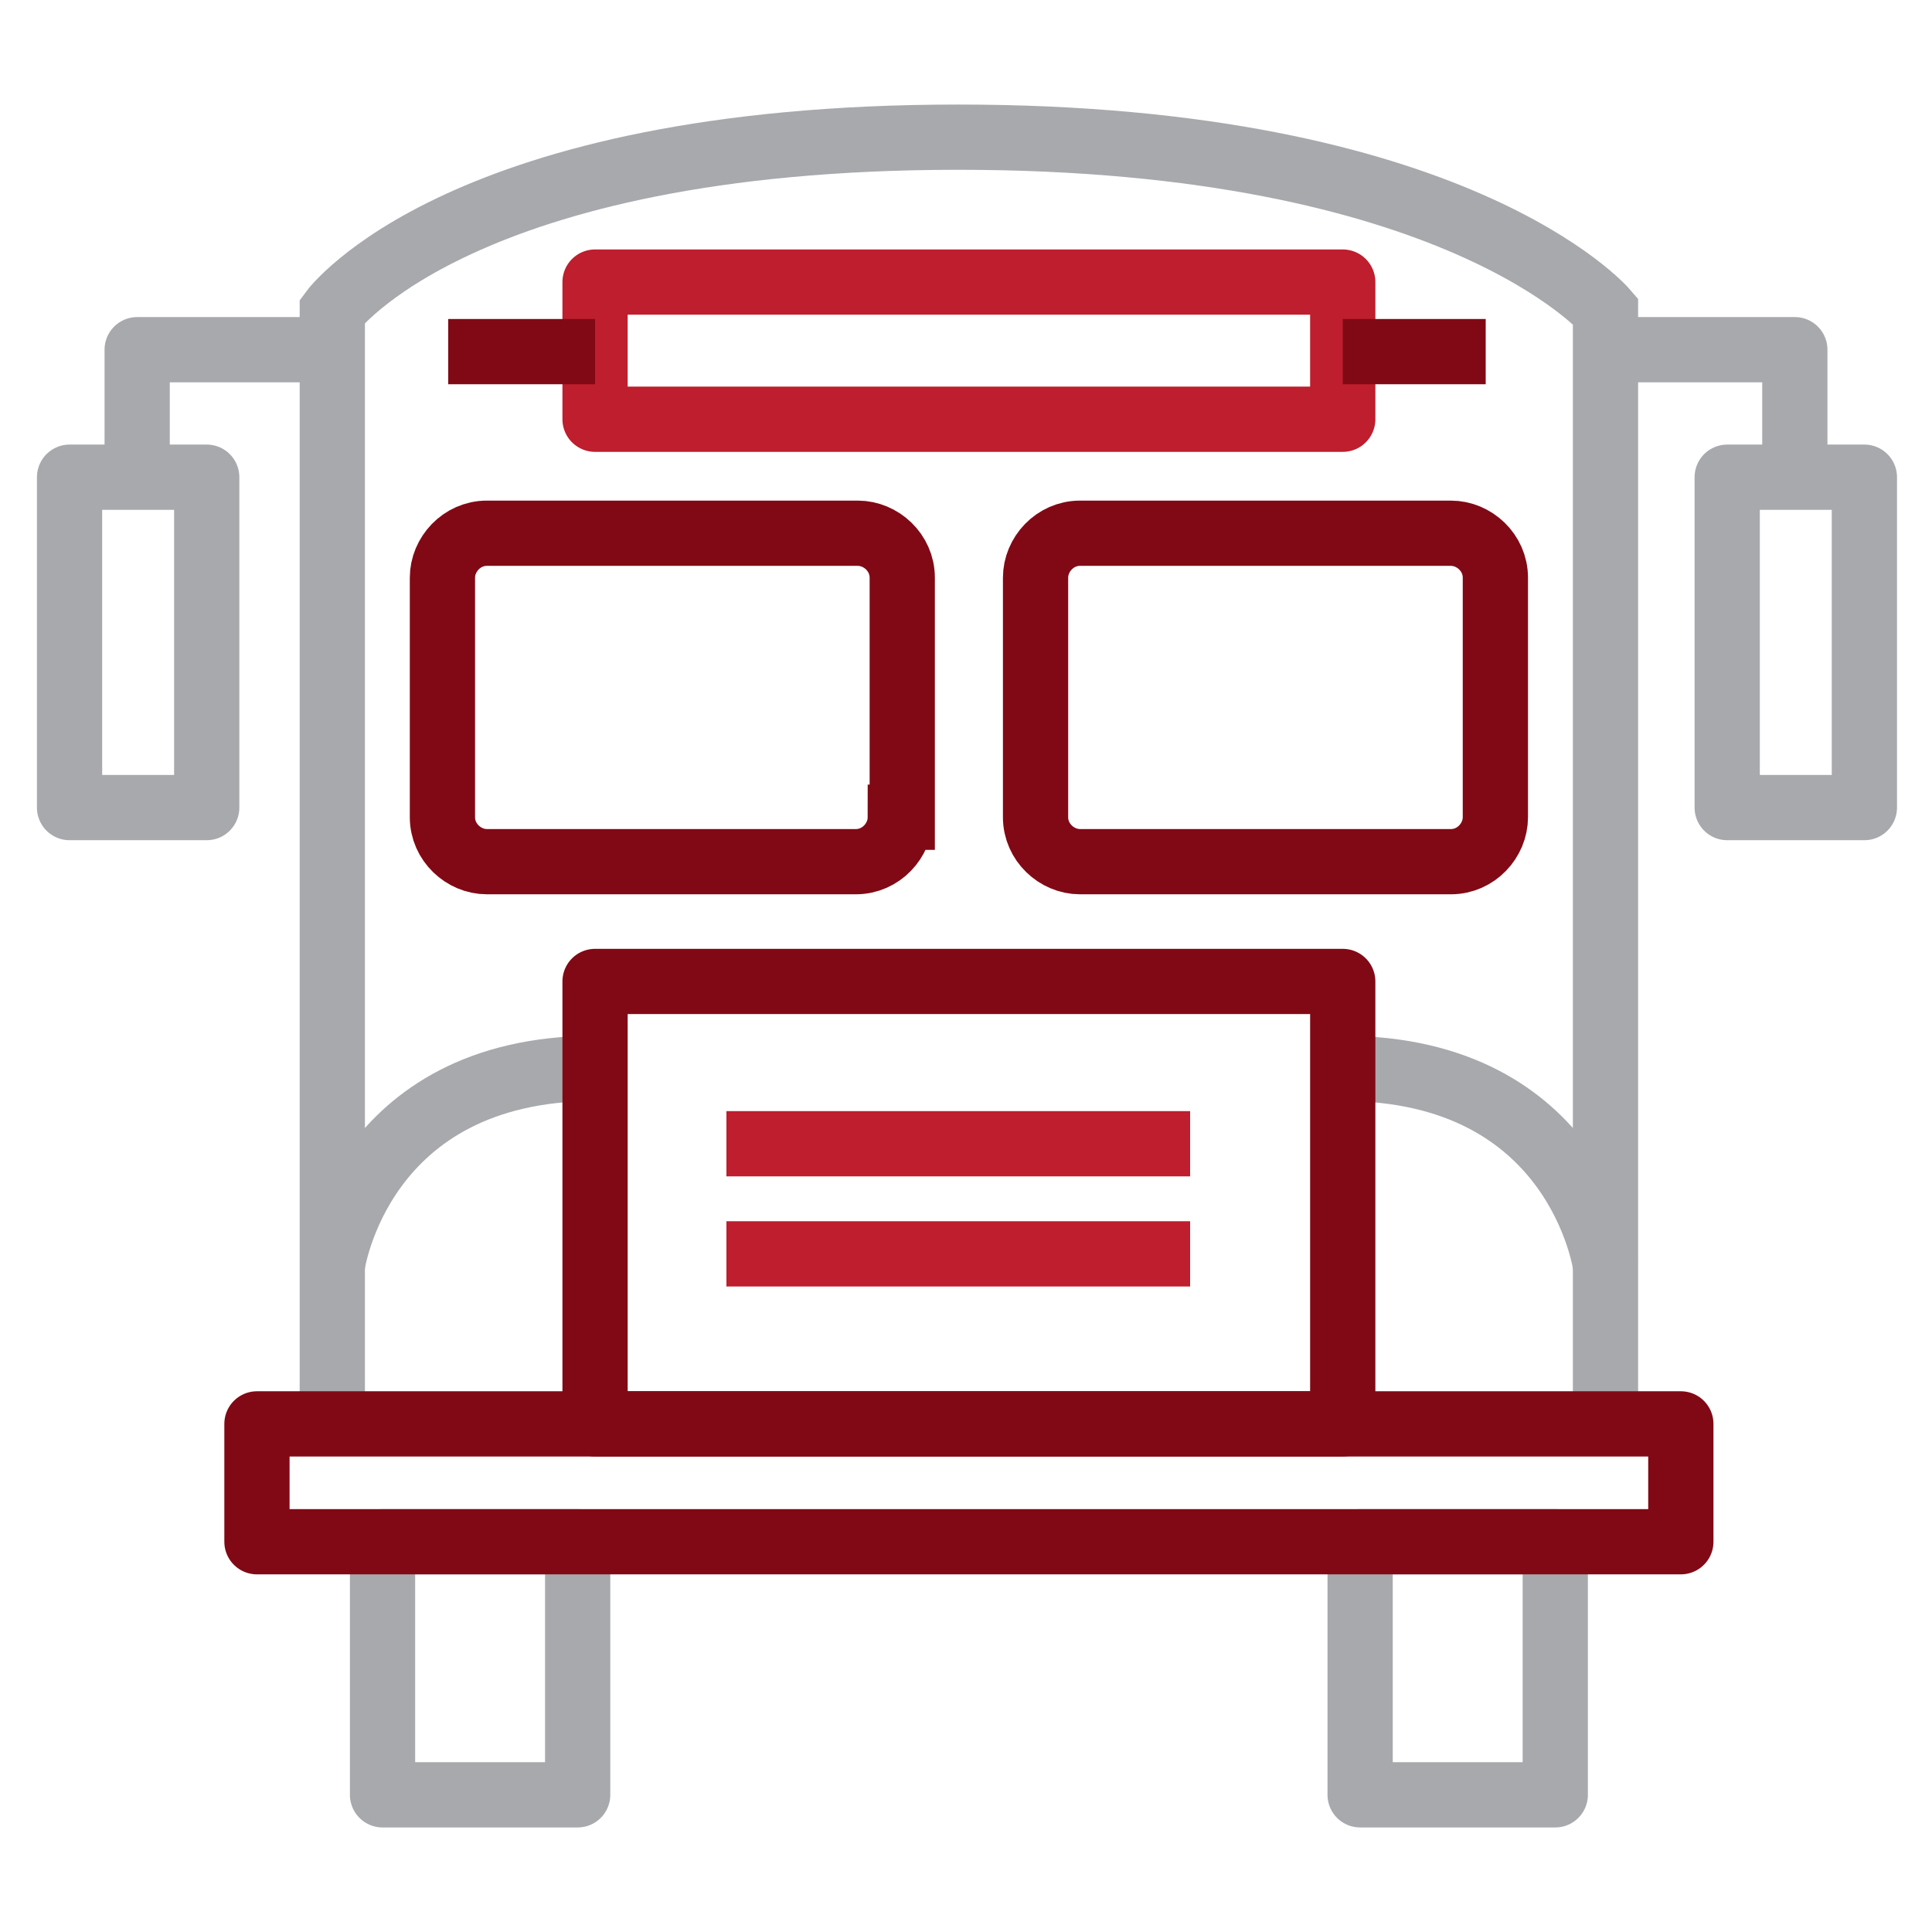
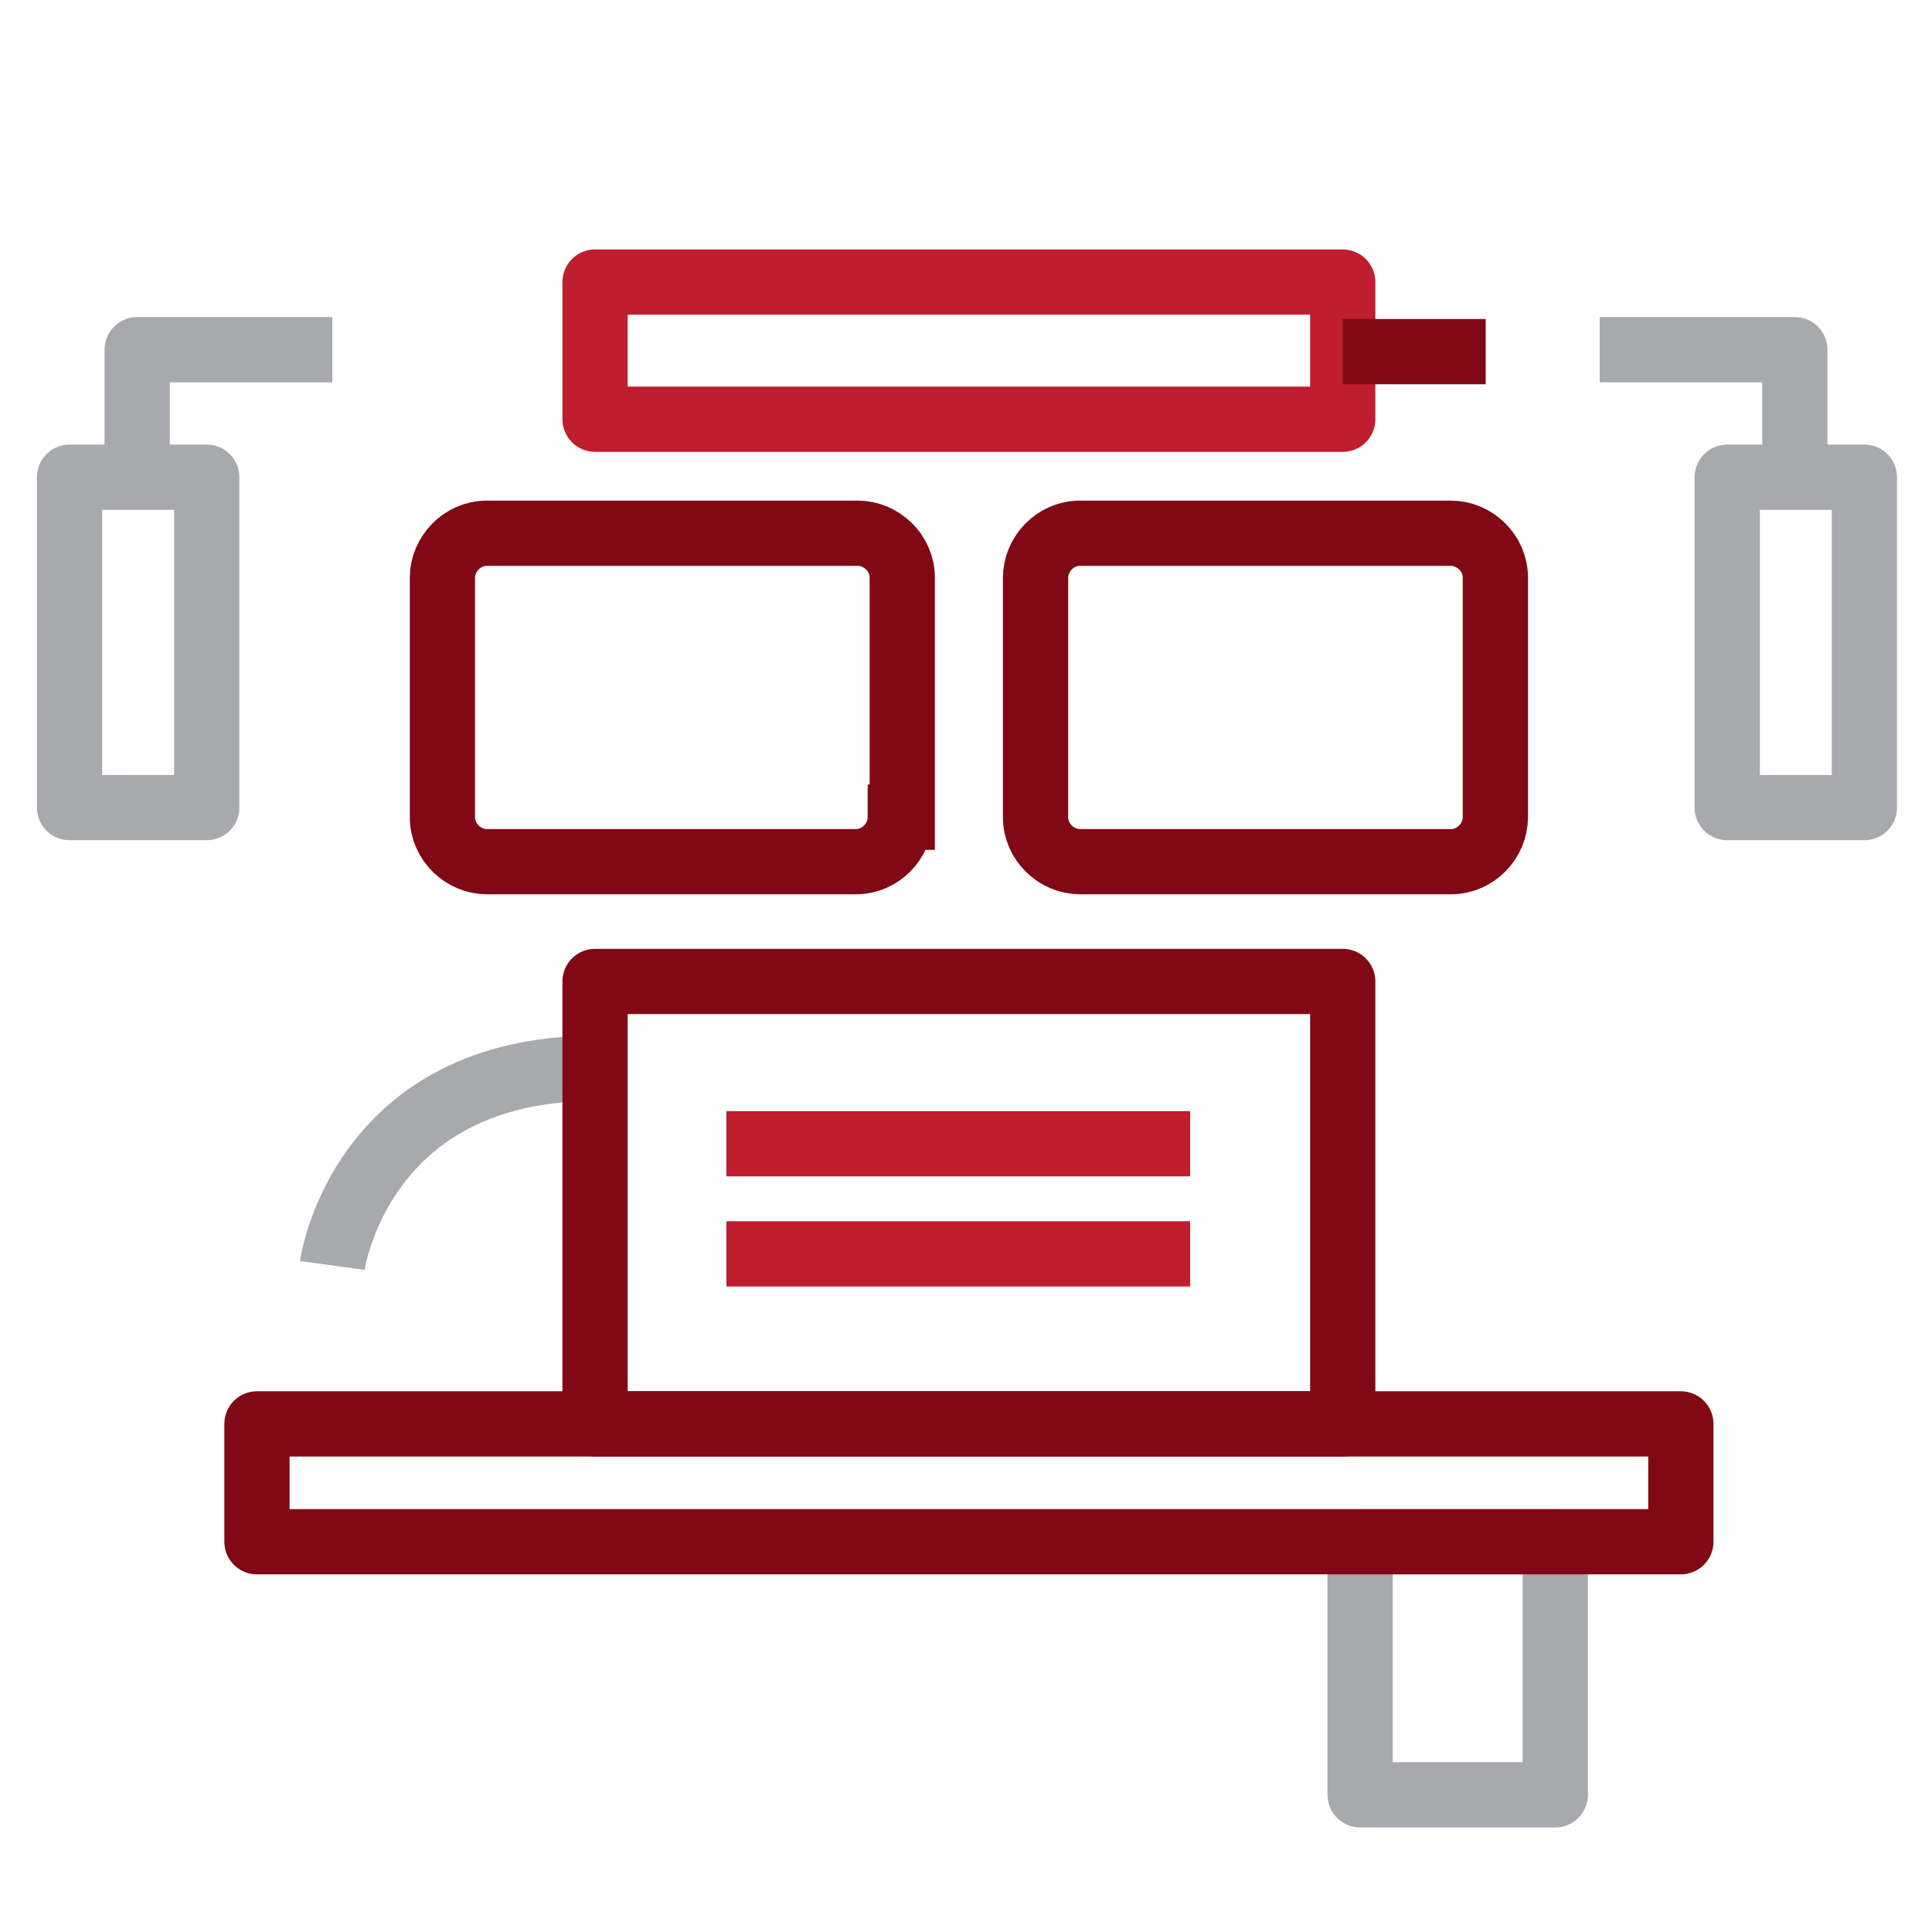
<svg xmlns="http://www.w3.org/2000/svg" version="1.1" id="Layer_1" x="0px" y="0px" width="100px" height="100px" viewBox="0 0 100 100" style="enable-background:new 0 0 100 100;" xml:space="preserve">
  <style type="text/css">
	.st0{fill:#BE1E2D;}
	.st1{fill:#A7A9AC;}
	.st2{fill:#810915;}
	.st3{fill:none;stroke:#A7A9AC;stroke-width:2.886;stroke-miterlimit:10;}
	.st4{fill:none;stroke:#BE1E2D;stroke-width:2.886;stroke-linejoin:round;stroke-miterlimit:10;}
	.st5{fill:none;stroke:#810915;stroke-width:2.886;stroke-linejoin:round;stroke-miterlimit:10;}
	.st6{fill:none;stroke:#A7A9AC;stroke-width:2.886;stroke-linejoin:round;stroke-miterlimit:10;}
	.st7{fill:none;stroke:#BE1E2D;stroke-width:2.946;stroke-linecap:round;stroke-linejoin:round;stroke-miterlimit:10;}
	.st8{fill:none;stroke:#A7A9AC;stroke-width:2.946;stroke-linecap:round;stroke-linejoin:round;stroke-miterlimit:10;}
	.st9{fill:none;stroke:#810915;stroke-width:2.946;stroke-linecap:round;stroke-linejoin:round;stroke-miterlimit:10;}
	.st10{fill:none;stroke:#810915;stroke-width:2.946;stroke-linejoin:round;stroke-miterlimit:10;}
	.st11{fill:none;stroke:#BE1E2D;stroke-width:2.946;stroke-linejoin:round;stroke-miterlimit:10;}
	.st12{fill:none;stroke:#810915;stroke-width:3.036;stroke-miterlimit:10;}
	.st13{fill:none;stroke:#A7A9AC;stroke-width:3.036;stroke-linejoin:round;stroke-miterlimit:10;}
	.st14{fill:none;stroke:#A7A9AC;stroke-width:3.036;stroke-linecap:round;stroke-linejoin:round;stroke-miterlimit:10;}
	.st15{fill:none;stroke:#BE1E2D;stroke-width:3.036;stroke-linejoin:round;stroke-miterlimit:10;}
	.st16{fill:none;stroke:#A7A9AC;stroke-width:3.377;stroke-miterlimit:10;}
	.st17{fill:none;stroke:#BE1E2D;stroke-width:3.377;stroke-linejoin:round;stroke-miterlimit:10;}
	.st18{fill:none;stroke:#810915;stroke-width:3.377;stroke-miterlimit:10;}
	.st19{fill:none;stroke:#810915;stroke-width:3.377;stroke-linejoin:round;stroke-miterlimit:10;}
	.st20{fill:none;stroke:#BE1E2D;stroke-width:3.377;stroke-miterlimit:10;}
	.st21{fill:none;stroke:#A7A9AC;stroke-width:3.377;stroke-linejoin:round;stroke-miterlimit:10;}
	.st22{fill:none;stroke:#BE1E2D;stroke-width:3.722;stroke-linecap:round;stroke-linejoin:round;stroke-miterlimit:10;}
	.st23{fill:none;stroke:#A7A9AC;stroke-width:3.722;stroke-linecap:round;stroke-linejoin:round;stroke-miterlimit:10;}
	.st24{fill:none;stroke:#810915;stroke-width:3.722;stroke-linecap:round;stroke-linejoin:round;stroke-miterlimit:10;}
	.st25{fill:none;stroke:#BE1E2D;stroke-width:3.722;stroke-linecap:square;stroke-linejoin:round;stroke-miterlimit:10;}
	.st26{fill:none;stroke:#BE1E2D;stroke-width:3.722;stroke-linejoin:round;stroke-miterlimit:10;}
	.st27{fill:none;stroke:#810915;stroke-width:3.722;stroke-linecap:square;stroke-linejoin:round;stroke-miterlimit:10;}
	.st28{fill:none;stroke:#810915;stroke-width:3.722;stroke-linecap:square;stroke-miterlimit:10;}
	.st29{fill:none;stroke:#810915;stroke-width:3.275;stroke-linejoin:round;stroke-miterlimit:10;}
	.st30{fill:none;stroke:#A7A9AC;stroke-width:3.275;stroke-linejoin:round;stroke-miterlimit:10;}
	.st31{fill:none;stroke:#A7A9AC;stroke-width:3.275;stroke-linecap:square;stroke-linejoin:round;stroke-miterlimit:10;}
	.st32{fill:none;stroke:#BE1E2D;stroke-width:3.275;stroke-linejoin:round;stroke-miterlimit:10;}
	.st33{fill:none;stroke:#010101;stroke-width:3.612;stroke-miterlimit:10;}
	.st34{fill:none;stroke:#810915;stroke-width:3.612;stroke-linejoin:round;stroke-miterlimit:10;}
	.st35{fill:none;stroke:#A7A9AC;stroke-width:3.612;stroke-linejoin:round;stroke-miterlimit:10;}
	.st36{fill:none;stroke:#BE1E2D;stroke-width:3.612;stroke-linejoin:round;stroke-miterlimit:10;}
	.st37{fill:none;stroke:#A7A9AC;stroke-width:3.612;stroke-linecap:round;stroke-linejoin:round;stroke-miterlimit:10;}
	.st38{fill:#FFFFFF;}
	.st39{fill:none;stroke:#A7A9AC;stroke-width:2.832;stroke-linejoin:round;stroke-miterlimit:10;}
	.st40{fill:none;stroke:#A7A9AC;stroke-width:2.832;stroke-linecap:round;stroke-linejoin:round;stroke-miterlimit:10;}
	.st41{fill:none;stroke:#810915;stroke-width:2.832;stroke-linejoin:round;stroke-miterlimit:10;}
	.st42{fill:none;stroke:#BE1E2D;stroke-width:2.832;stroke-linejoin:round;stroke-miterlimit:10;}
</style>
  <g>
    <path class="st16" d="M17.2,65.5c0,0,1.4-10.2,13.6-10.2" />
-     <path class="st16" d="M83.1,65.5c0,0-1.4-10.2-13.6-10.2" />
-     <path class="st16" d="M17.2,73.7V16.1c0,0,6.6-9,32.4-9c25.8,0,33.5,9,33.5,9v57.6" />
    <rect x="30.8" y="14.6" class="st17" width="38.7" height="7.1" />
-     <line class="st18" x1="23.2" y1="18.2" x2="30.8" y2="18.2" />
    <line class="st18" x1="69.5" y1="18.2" x2="76.9" y2="18.2" />
    <path class="st18" d="M46.6,42.3c0,1.2-1,2.3-2.3,2.3H25.2c-1.2,0-2.3-1-2.3-2.3V29.9c0-1.2,1-2.3,2.3-2.3h19.2   c1.2,0,2.3,1,2.3,2.3V42.3z" />
    <path class="st18" d="M77.4,42.3c0,1.2-1,2.3-2.3,2.3H55.9c-1.2,0-2.3-1-2.3-2.3V29.9c0-1.2,1-2.3,2.3-2.3h19.2   c1.2,0,2.3,1,2.3,2.3V42.3z" />
    <rect x="30.8" y="50.8" class="st19" width="38.7" height="22.9" />
    <line class="st20" x1="37.6" y1="59.2" x2="61.6" y2="59.2" />
    <line class="st20" x1="37.6" y1="64.9" x2="61.6" y2="64.9" />
-     <rect x="19.8" y="79.8" class="st21" width="10.1" height="13.1" />
    <rect x="70.4" y="79.8" class="st21" width="10.1" height="13.1" />
    <polyline class="st21" points="92.9,24.7 92.9,18.1 82.8,18.1  " />
    <rect x="89.4" y="24.7" class="st21" width="7.1" height="17.1" />
    <polyline class="st21" points="7.1,24.7 7.1,18.1 17.2,18.1  " />
    <rect x="3.6" y="24.7" class="st21" width="7.1" height="17.1" />
    <rect x="13.3" y="73.7" class="st19" width="73.7" height="6.1" />
  </g>
</svg>